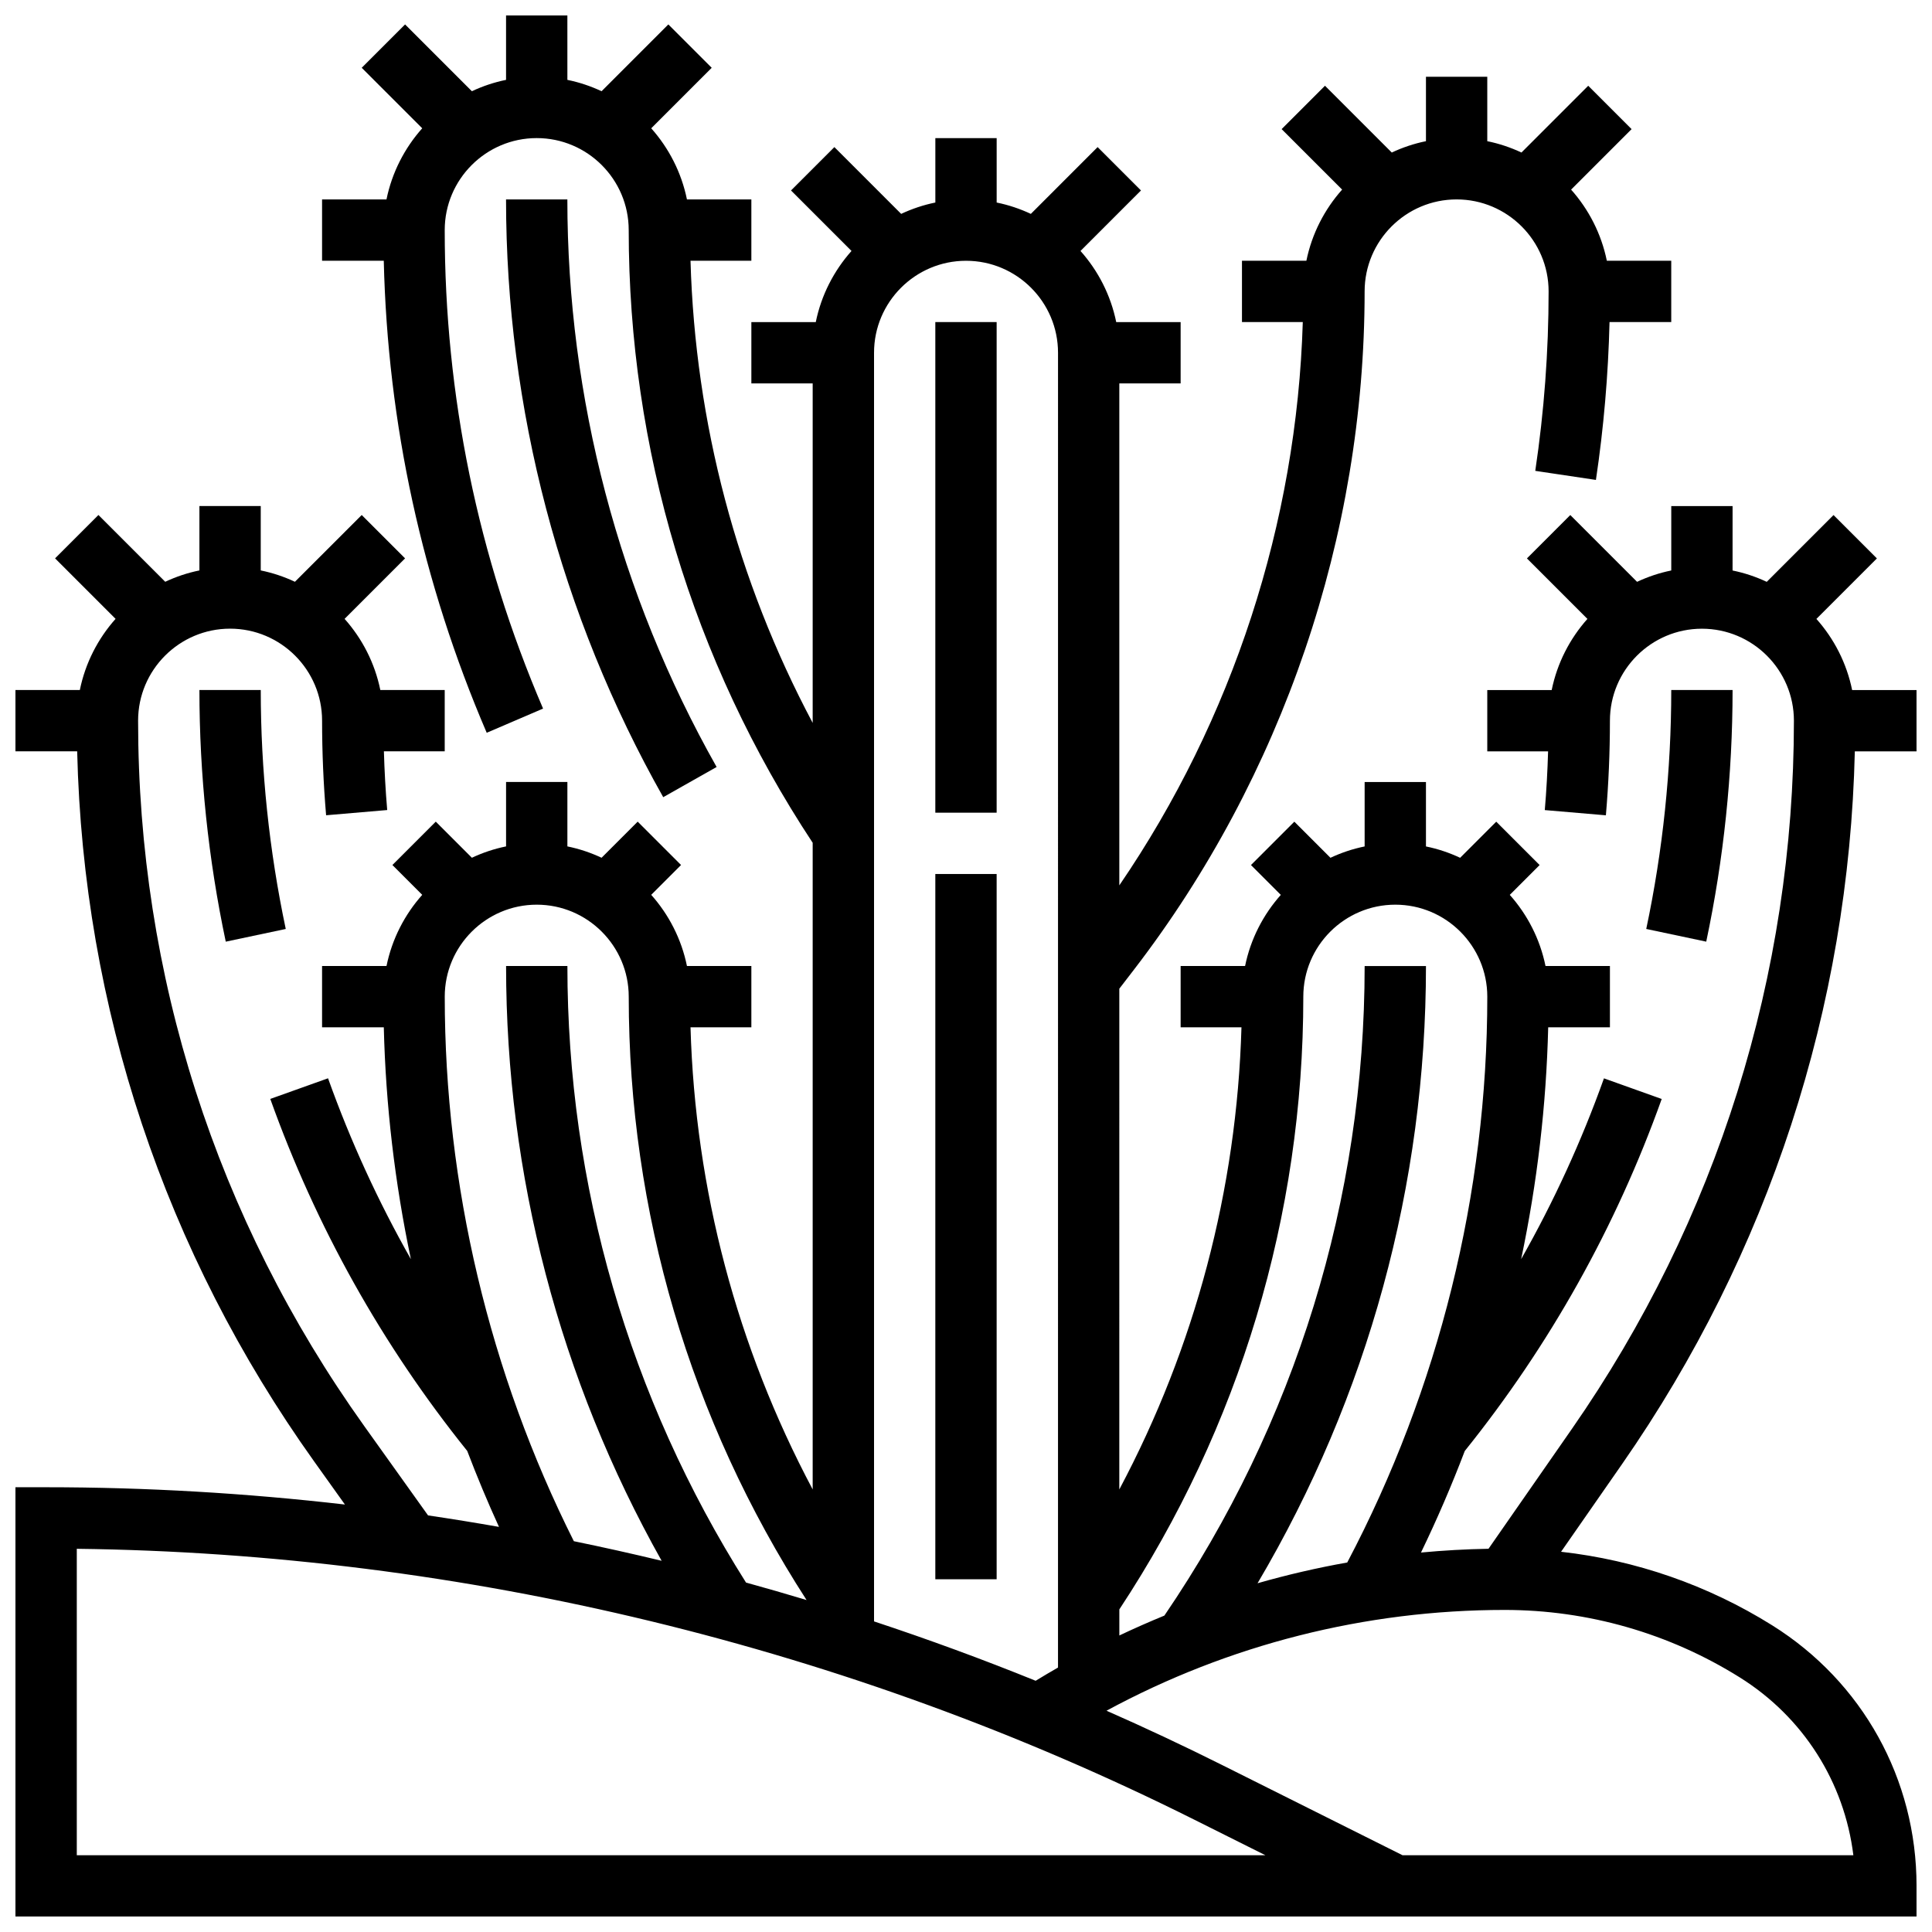
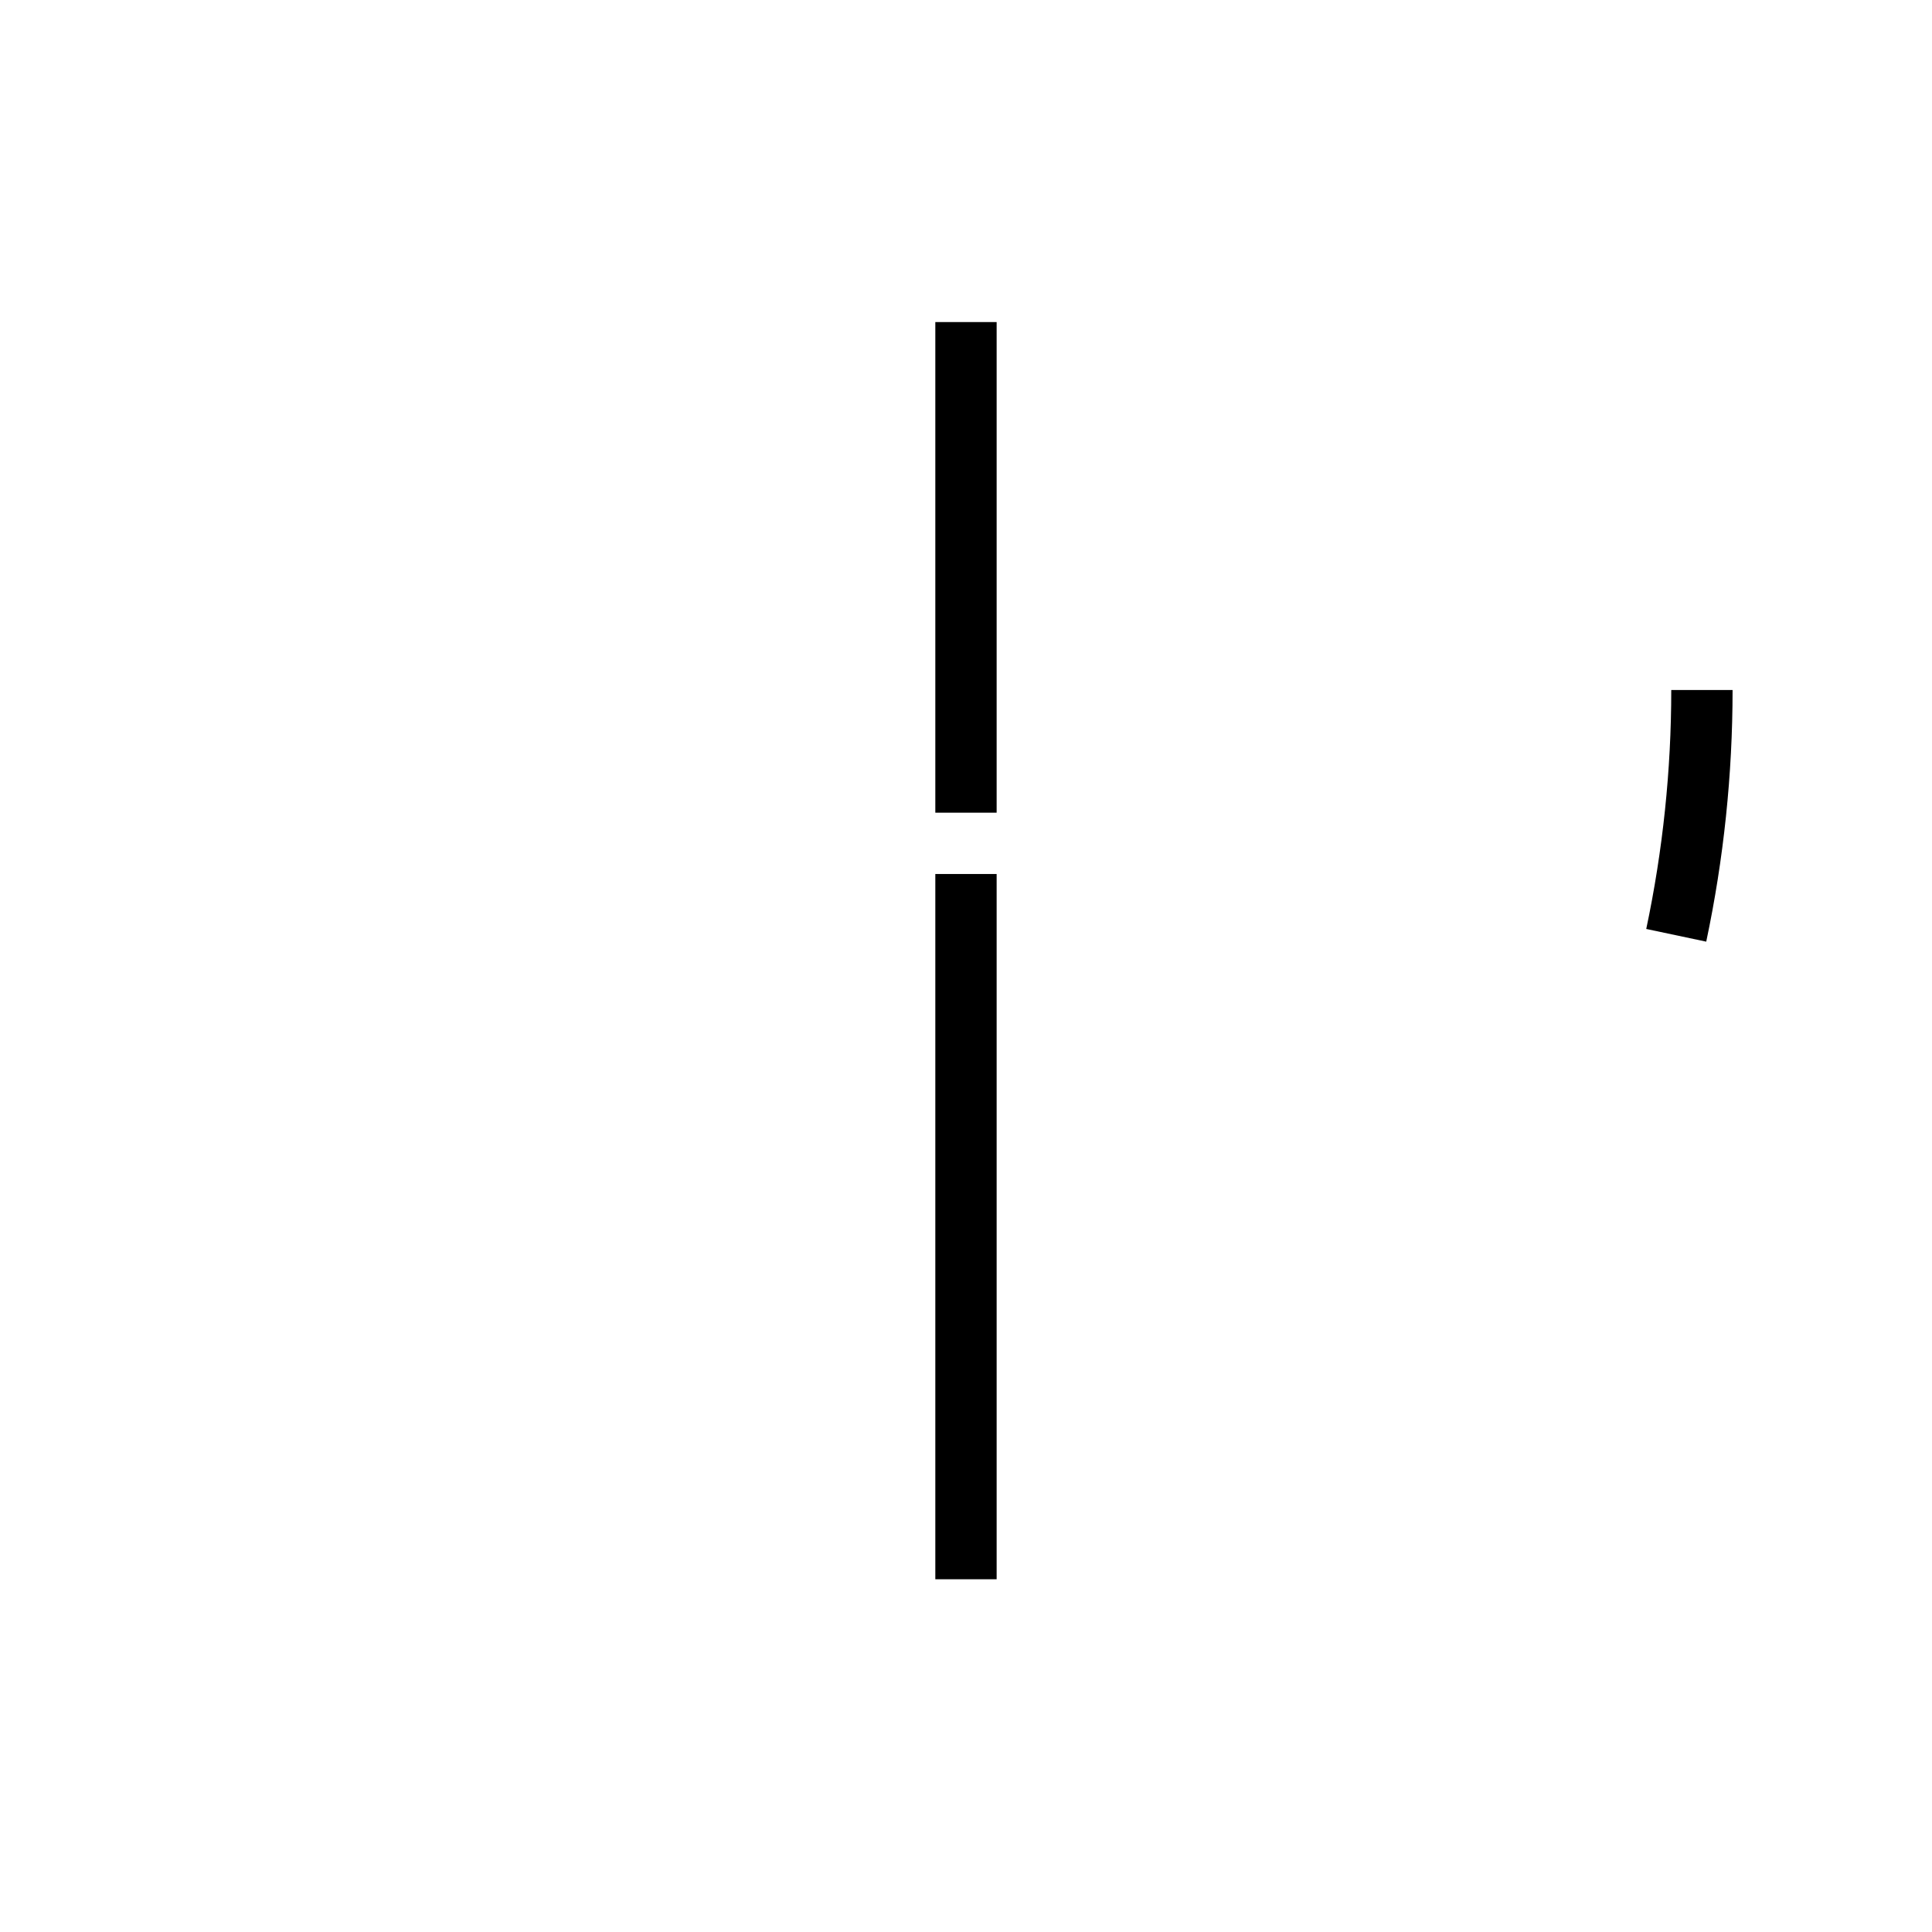
<svg xmlns="http://www.w3.org/2000/svg" width="800px" height="800px" version="1.1" viewBox="144 144 512 512">
  <defs>
    <clipPath id="a">
-       <path d="m148.09 148.09h503.81v503.81h-503.81z" />
+       <path d="m148.09 148.09v503.81h-503.81z" />
    </clipPath>
  </defs>
  <g clip-path="url(#a)">
    <path d="m635.55 343.12h16.355v-16.25h-17.07c-1.457-7.141-4.793-13.602-9.469-18.852l16.031-16.031-11.492-11.492-17.699 17.699c-2.856-1.34-5.891-2.363-9.059-3.008l0.004-17.074h-16.25v17.07c-3.172 0.645-6.203 1.668-9.059 3.008l-17.699-17.699-11.492 11.492 16.031 16.031c-4.672 5.25-8.012 11.711-9.469 18.852l-17.07 0.004v16.25h16.117c-0.152 5.199-0.434 10.41-0.875 15.562l16.191 1.383c0.711-8.301 1.07-16.734 1.07-25.07 0-13.441 10.938-24.379 24.379-24.379 13.441 0 24.379 10.938 24.379 24.379 0 67.441-20.355 132.36-58.867 187.72l-22.066 31.723c-5.988 0.105-11.957 0.445-17.895 1 4.262-8.801 8.125-17.785 11.602-26.91 22.52-28.027 40.082-59.402 52.191-93.285l-15.305-5.469c-5.949 16.648-13.293 32.656-21.949 47.918 4.254-20.188 6.668-40.766 7.172-61.438h16.359v-16.25h-17.07c-1.457-7.141-4.793-13.602-9.469-18.852l7.906-7.906-11.492-11.492-9.57 9.57c-2.856-1.34-5.891-2.363-9.059-3.008v-17.07h-16.25v17.07c-3.172 0.645-6.203 1.668-9.059 3.008l-9.57-9.57-11.492 11.492 7.906 7.906c-4.672 5.25-8.012 11.711-9.469 18.852h-17.078v16.25h16.121c-1.238 43-12.309 84.727-32.375 122.47l0.004-132.71 3.867-5.027c39.426-51.254 61.141-115.09 61.141-179.76 0-13.441 10.938-24.379 24.379-24.379s24.379 10.938 24.379 24.379c0 15.867-1.188 31.863-3.535 47.555l16.074 2.402c2.062-13.809 3.266-27.84 3.606-41.832h16.355v-16.25h-17.07c-1.457-7.141-4.793-13.602-9.469-18.852l16.031-16.031-11.492-11.492-17.695 17.695c-2.856-1.34-5.891-2.363-9.059-3.008v-17.07h-16.25v17.07c-3.172 0.645-6.203 1.668-9.059 3.008l-17.699-17.699-11.492 11.492 16.031 16.031c-4.672 5.25-8.012 11.711-9.469 18.852l-17.07 0.004v16.25h16.117c-1.582 53.18-18.617 105.39-48.621 149.28v-133.02h16.25v-16.254h-17.07c-1.457-7.141-4.793-13.602-9.469-18.852l16.031-16.031-11.492-11.492-17.695 17.699c-2.856-1.34-5.891-2.363-9.059-3.008v-17.07h-16.25v17.07c-3.172 0.645-6.203 1.668-9.059 3.008l-17.699-17.699-11.492 11.492 16.031 16.031c-4.672 5.25-8.012 11.711-9.469 18.852l-17.07 0.004v16.25h16.25v89.965c-20.066-37.742-31.133-79.469-32.375-122.47h16.125v-16.254h-17.07c-1.457-7.141-4.793-13.602-9.469-18.852l16.031-16.031-11.492-11.492-17.695 17.699c-2.856-1.34-5.891-2.363-9.059-3.008l-0.004-17.07h-16.25v17.07c-3.172 0.645-6.203 1.668-9.059 3.008l-17.699-17.699-11.492 11.492 16.031 16.031c-4.672 5.25-8.012 11.711-9.469 18.852l-17.07 0.004v16.25h16.352c1.02 43.211 10.18 85.254 27.281 125.09l14.934-6.41c-17.293-40.293-26.062-82.961-26.062-126.81 0-13.441 10.934-24.379 24.379-24.379 13.441 0 24.379 10.934 24.379 24.379 0 57.961 16.855 114.04 48.754 162.37v171.37c-20.066-37.738-31.137-79.469-32.375-122.47h16.125v-16.25h-17.07c-1.457-7.141-4.793-13.602-9.469-18.852l7.906-7.906-11.492-11.492-9.57 9.57c-2.856-1.34-5.891-2.363-9.059-3.008v-17.07h-16.25v17.07c-3.172 0.645-6.203 1.668-9.059 3.008l-9.57-9.57-11.492 11.492 7.906 7.906c-4.672 5.25-8.012 11.711-9.469 18.852h-17.078v16.25h16.359c0.504 20.648 2.922 41.242 7.18 61.445-8.66-15.27-16.004-31.277-21.957-47.93l-15.305 5.469c12.109 33.883 29.672 65.258 52.191 93.285 2.59 6.797 5.391 13.512 8.414 20.129-6.25-1.098-12.516-2.117-18.797-3.043l-16.961-23.746c-39.172-54.844-59.879-119.46-59.879-186.87 0-13.441 10.934-24.379 24.379-24.379 13.441 0 24.379 10.934 24.379 24.379 0 8.336 0.359 16.77 1.066 25.07l16.191-1.383c-0.441-5.152-0.723-10.359-0.875-15.562h16.117v-16.25h-17.066c-1.457-7.141-4.793-13.602-9.469-18.852l16.031-16.031-11.492-11.492-17.699 17.695c-2.856-1.34-5.891-2.363-9.059-3.008v-17.07h-16.254v17.07c-3.172 0.645-6.203 1.668-9.059 3.008l-17.699-17.699-11.492 11.492 16.031 16.031c-4.672 5.25-8.012 11.711-9.469 18.852l-17.066 0.004v16.25h16.359c1.602 67.871 23.227 132.78 62.809 188.2l8.148 11.41c-26.289-3.035-52.746-4.582-79.191-4.582h-8.125v113.76h503.81v-8.125c0-28.262-14.309-54.078-38.273-69.055-17.027-10.641-36.121-17.258-55.93-19.48l16.176-23.254c38.863-55.875 60.098-121.02 61.672-188.87zm-146.16 65.008c0-13.441 10.934-24.379 24.379-24.379 13.441 0 24.379 10.934 24.379 24.379 0 52.113-12.828 103.87-37.117 149.95-8.02 1.426-15.953 3.262-23.77 5.5 29.266-49.52 44.633-105.61 44.633-163.57h-16.25c0 61.723-18.352 121.18-53.074 172.14-4.019 1.648-8 3.402-11.934 5.269v-6.914c31.898-48.324 48.754-104.41 48.754-162.37zm-65.008 177.79c-1.988 1.141-3.965 2.301-5.922 3.504-14.098-5.715-28.387-10.953-42.832-15.734v-336.2c0-13.441 10.934-24.379 24.379-24.379 13.441 0 24.379 10.934 24.379 24.379zm-162.52-177.79c0-13.441 10.938-24.379 24.379-24.379s24.379 10.938 24.379 24.379c0 56.973 16.277 112.14 47.129 159.9-5.332-1.609-10.68-3.152-16.047-4.633-30.969-48.977-47.336-105.4-47.336-163.39h-16.25c0 55.445 14.207 109.53 41.223 157.62-7.727-1.859-15.48-3.594-23.266-5.191-22.387-44.594-34.211-94.402-34.211-144.3zm-97.512 227.53v-81.211c102.36 1.246 204.57 25.996 296.12 71.773l18.875 9.438zm470.81 0h-119.47l-47.945-23.973c-10.047-5.023-20.223-9.801-30.508-14.328 32.355-17.512 68.555-26.707 105.51-26.707 22.047 0 43.582 6.176 62.277 17.859 16.859 10.535 27.746 27.773 30.137 47.148z" />
  </g>
  <path d="m391.87 229.35h16.25v130.02h-16.25z" />
  <path d="m391.87 375.62h16.25v186.9h-16.25z" />
  <path d="m603.15 326.86h-16.25c0 21.246-2.231 42.551-6.629 63.324l15.898 3.363c4.633-21.875 6.981-44.312 6.981-66.688z" />
-   <path d="m333.91 347.26c-25.875-45.801-39.555-97.812-39.555-150.41h-16.25c0 55.395 14.402 110.17 41.656 158.41z" />
-   <path d="m203.83 393.55 15.898-3.363c-4.394-20.777-6.625-42.082-6.625-63.328h-16.254c0 22.375 2.352 44.812 6.981 66.691z" />
</svg>